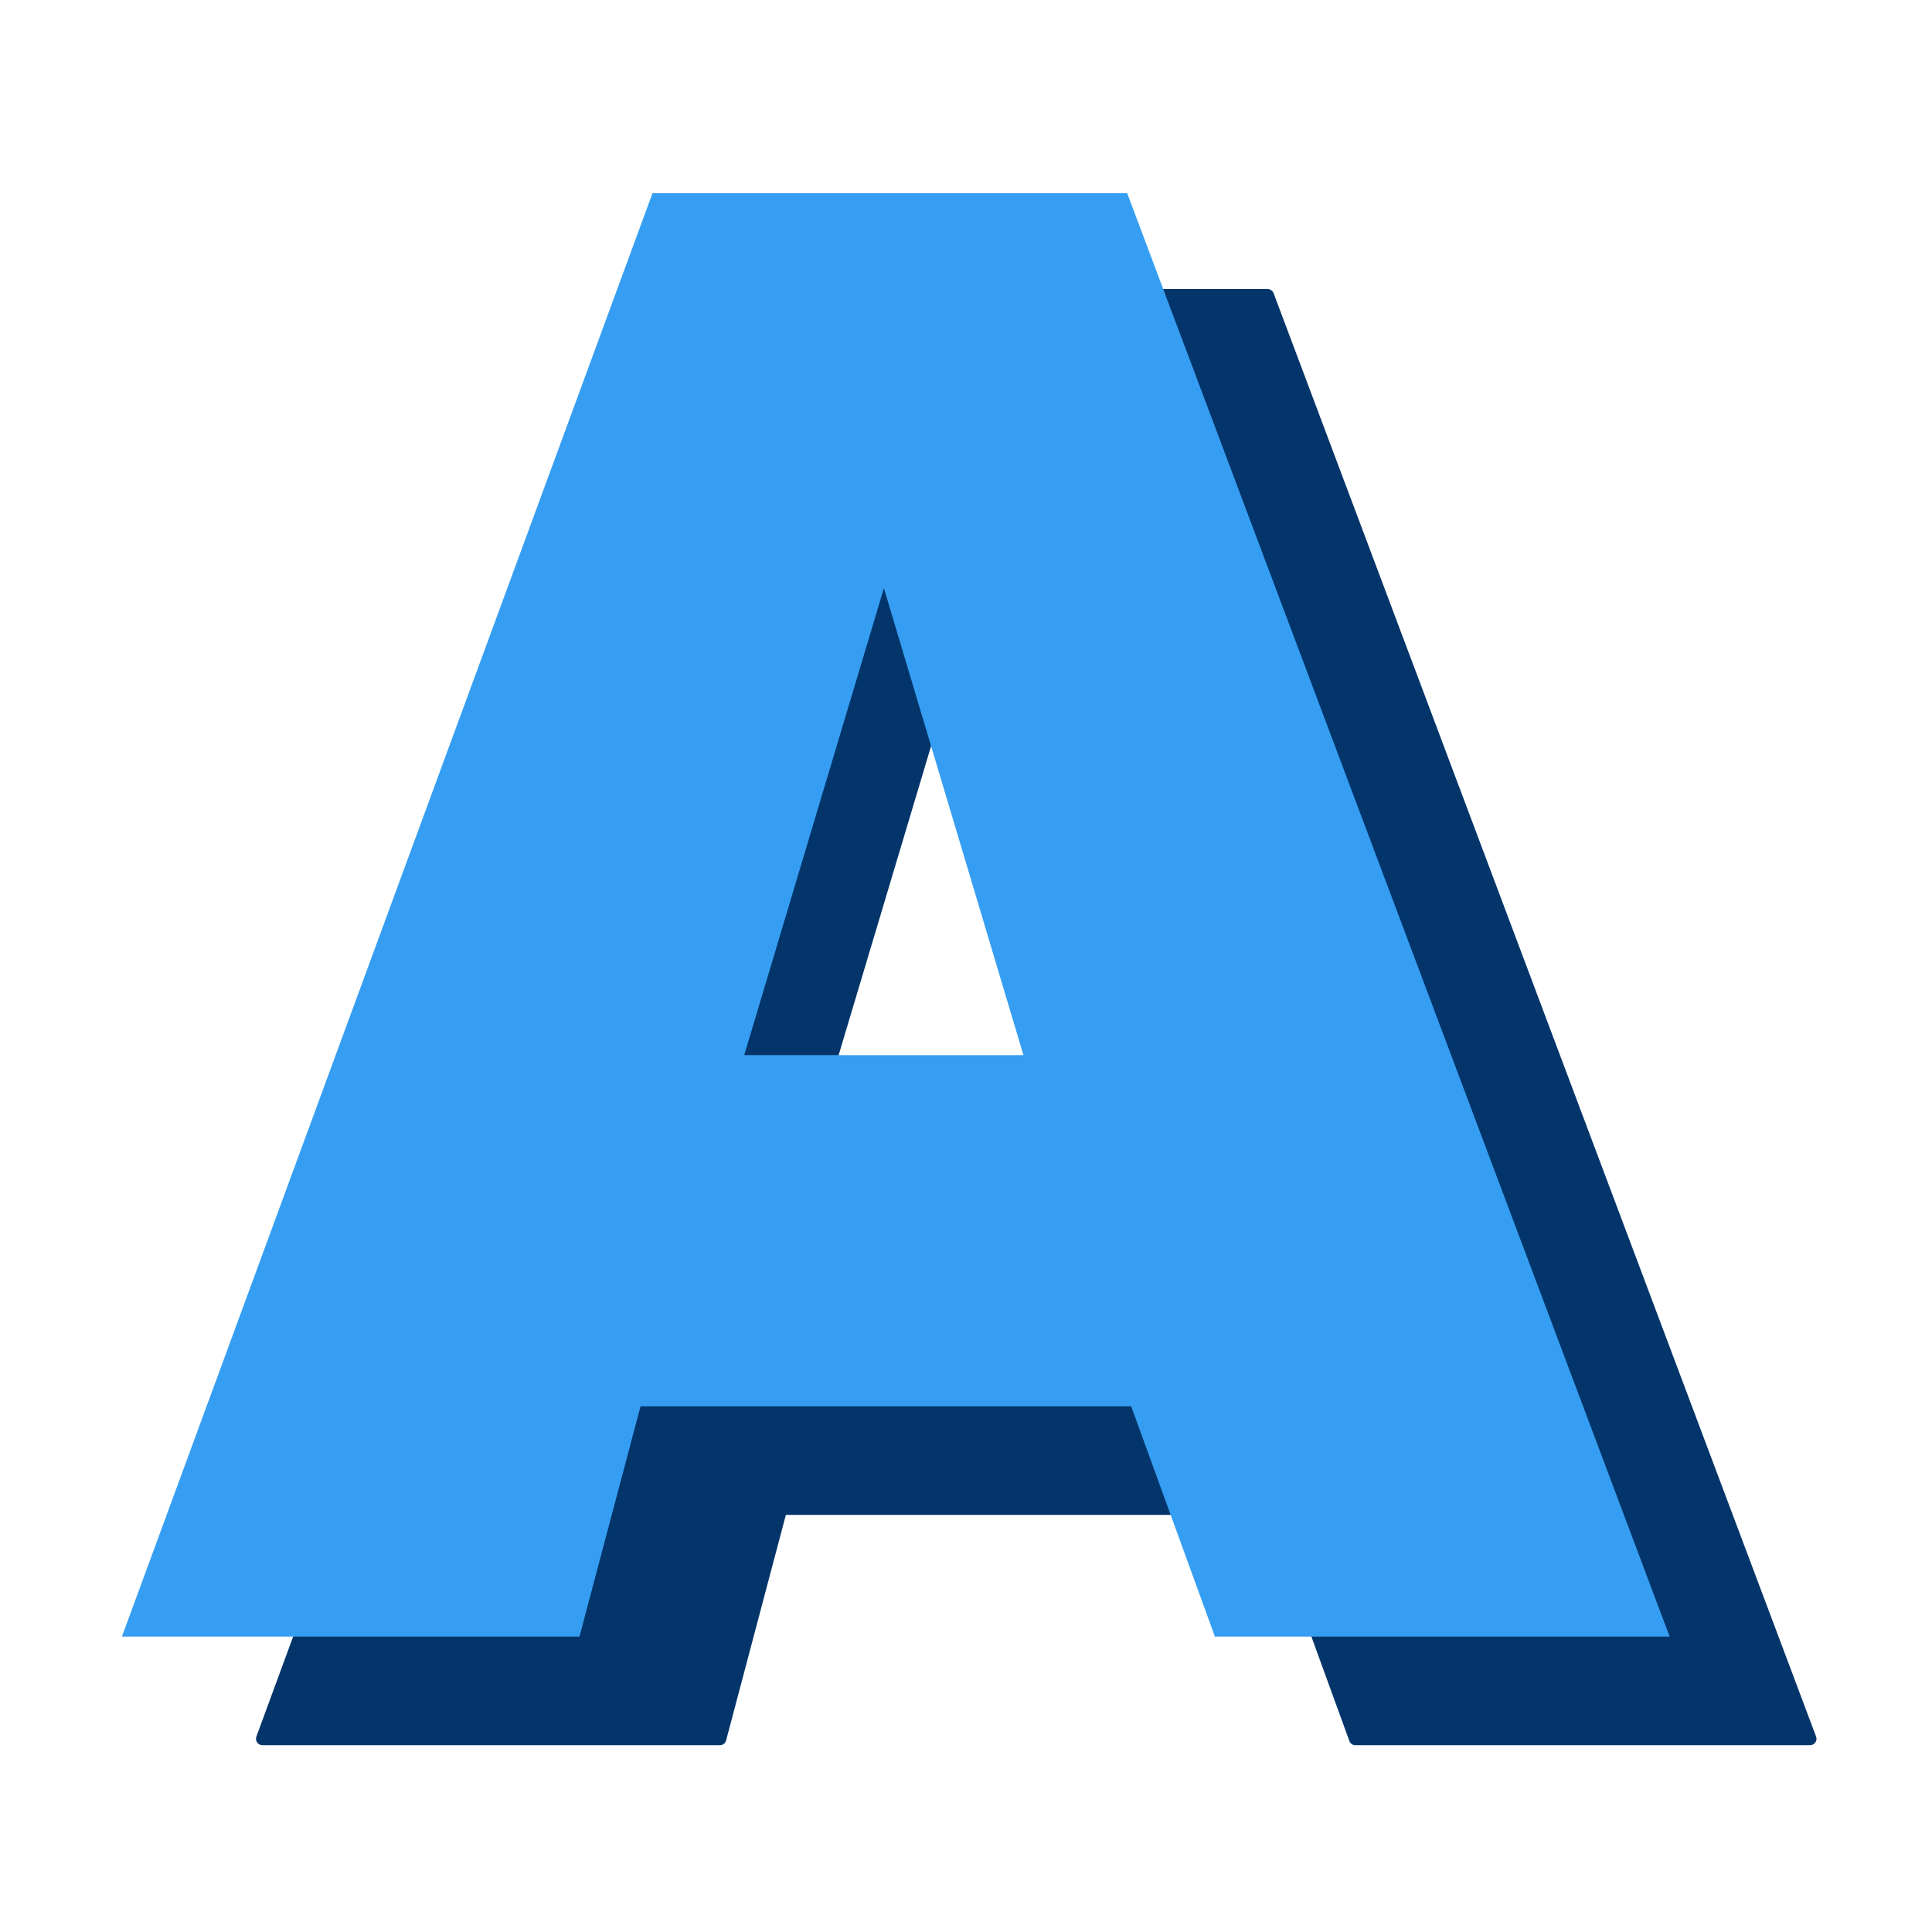
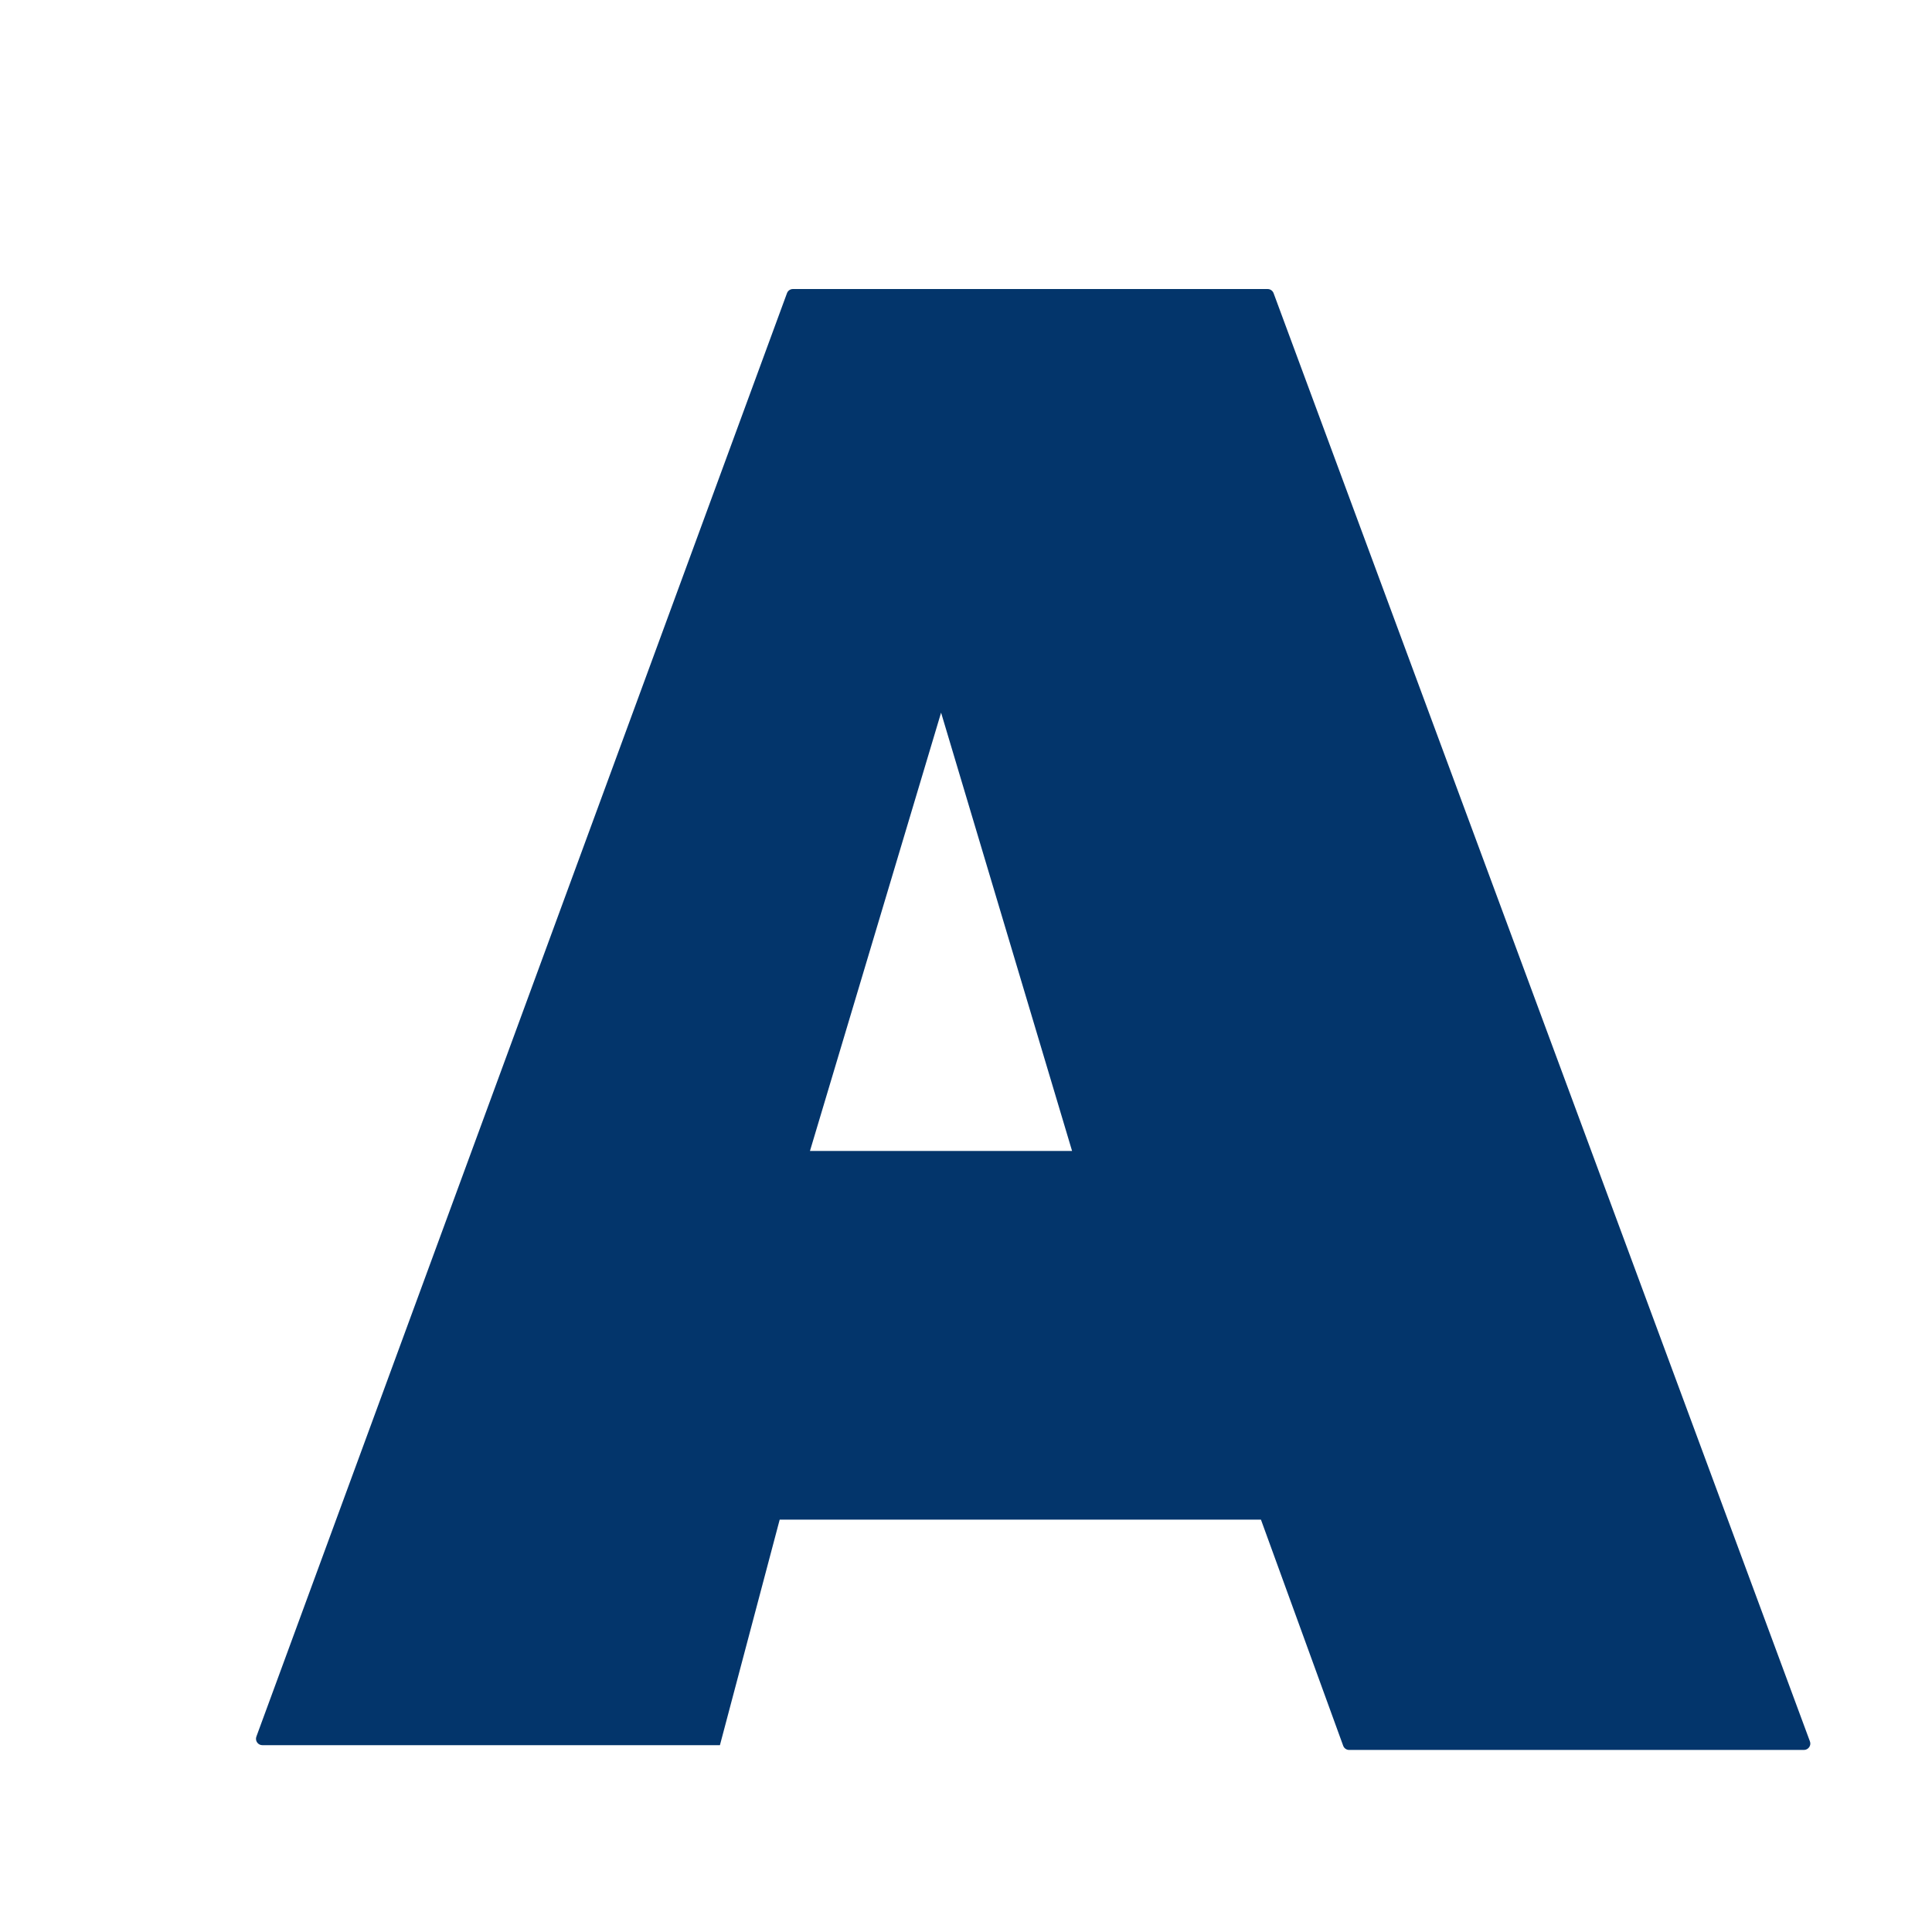
<svg xmlns="http://www.w3.org/2000/svg" id="Capa_1" data-name="Capa 1" width="300" height="300" viewBox="0 0 300 300">
  <g id="A-PLANE-">
-     <path d="M197.76,45.52c-.15-.39-.52-.64-.93-.64H123.13c-.42,0-.79,.26-.93,.65L39.81,269.66c-.11,.3-.07,.64,.12,.91,.19,.27,.49,.42,.81,.42H111.79c.45,0,.84-.3,.96-.74l9.28-35.02h74.73l12.77,35.11c.14,.39,.51,.65,.93,.65h70.61c.33,0,.63-.16,.82-.43,.19-.27,.23-.61,.11-.91L197.76,45.52Zm-31.3,133.2h-40.69l20.36-68.06,20.34,68.06Z" style="fill: #03356b;" />
-     <path d="M175.03,30H101.32L18.93,254.13H89.98l9.48-35.76h76.19l13,35.76h70.61L175.03,30Zm-59.47,133.84l21.69-72.52,21.67,72.52h-43.36Z" style="fill: #369ef2;" />
+     <path d="M197.76,45.52c-.15-.39-.52-.64-.93-.64H123.13c-.42,0-.79,.26-.93,.65L39.81,269.66c-.11,.3-.07,.64,.12,.91,.19,.27,.49,.42,.81,.42H111.79l9.28-35.02h74.73l12.77,35.11c.14,.39,.51,.65,.93,.65h70.61c.33,0,.63-.16,.82-.43,.19-.27,.23-.61,.11-.91L197.76,45.52Zm-31.3,133.2h-40.69l20.36-68.06,20.34,68.06Z" style="fill: #03356b;" />
  </g>
</svg>